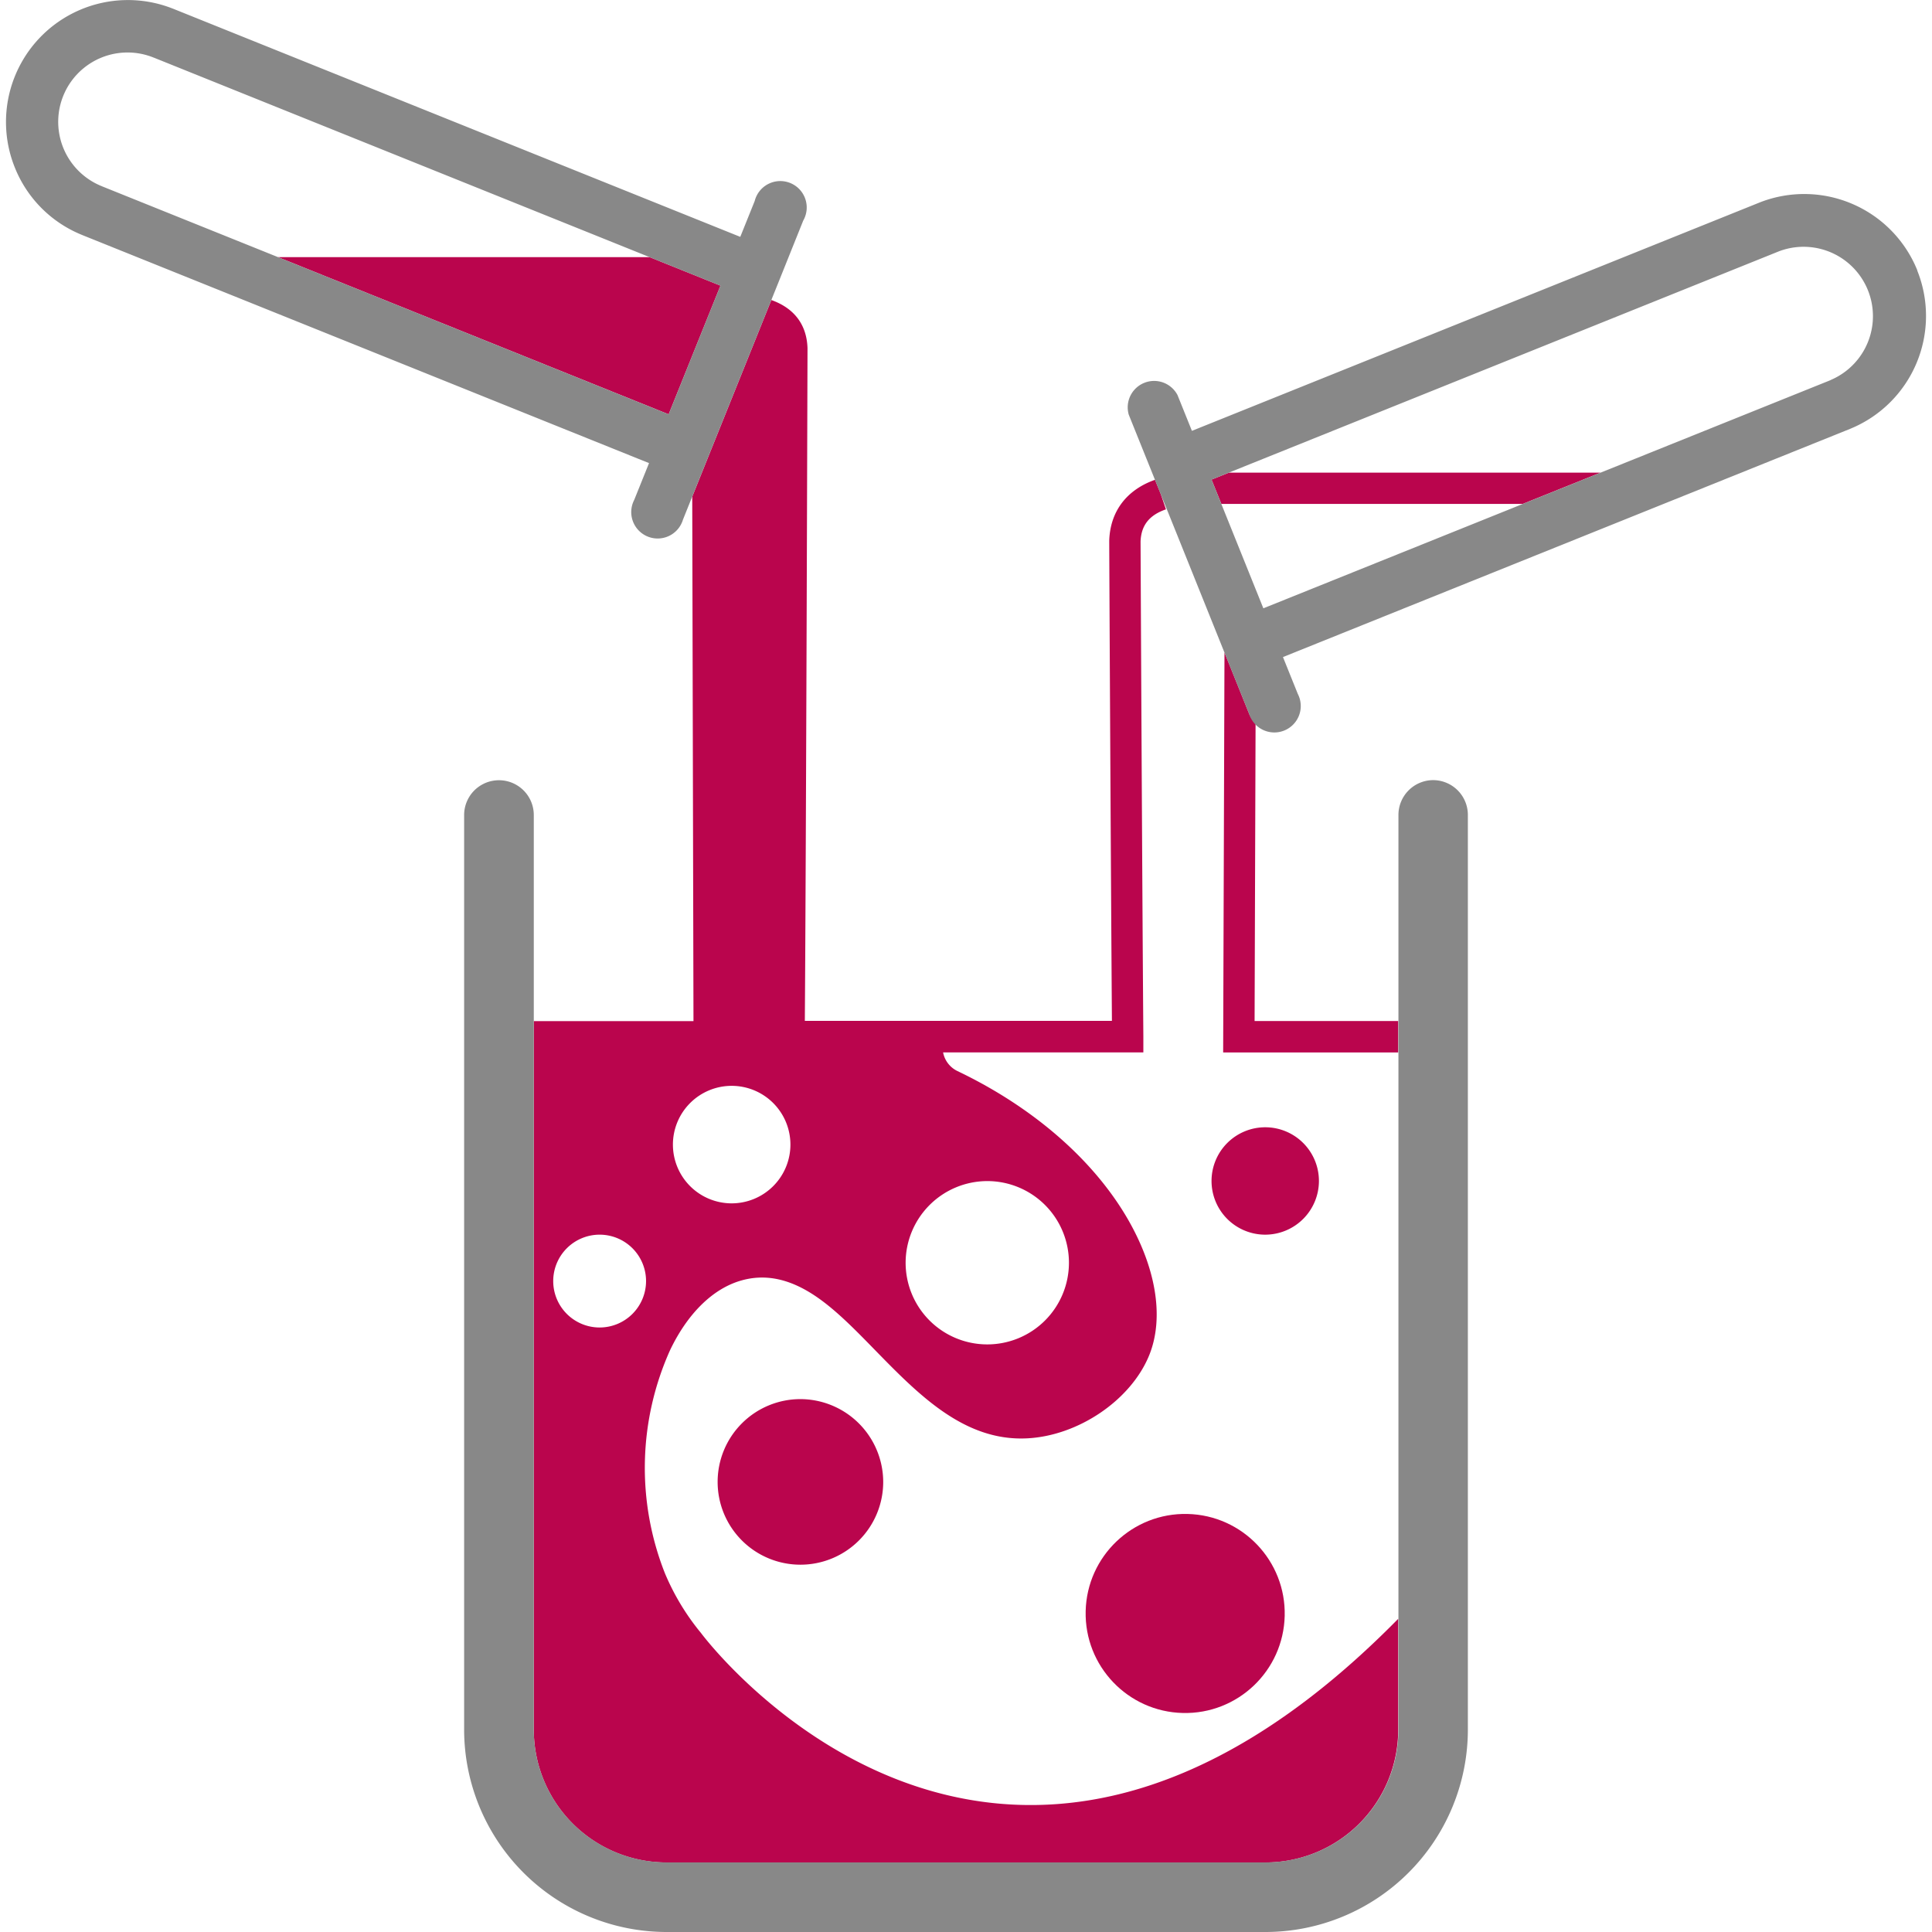
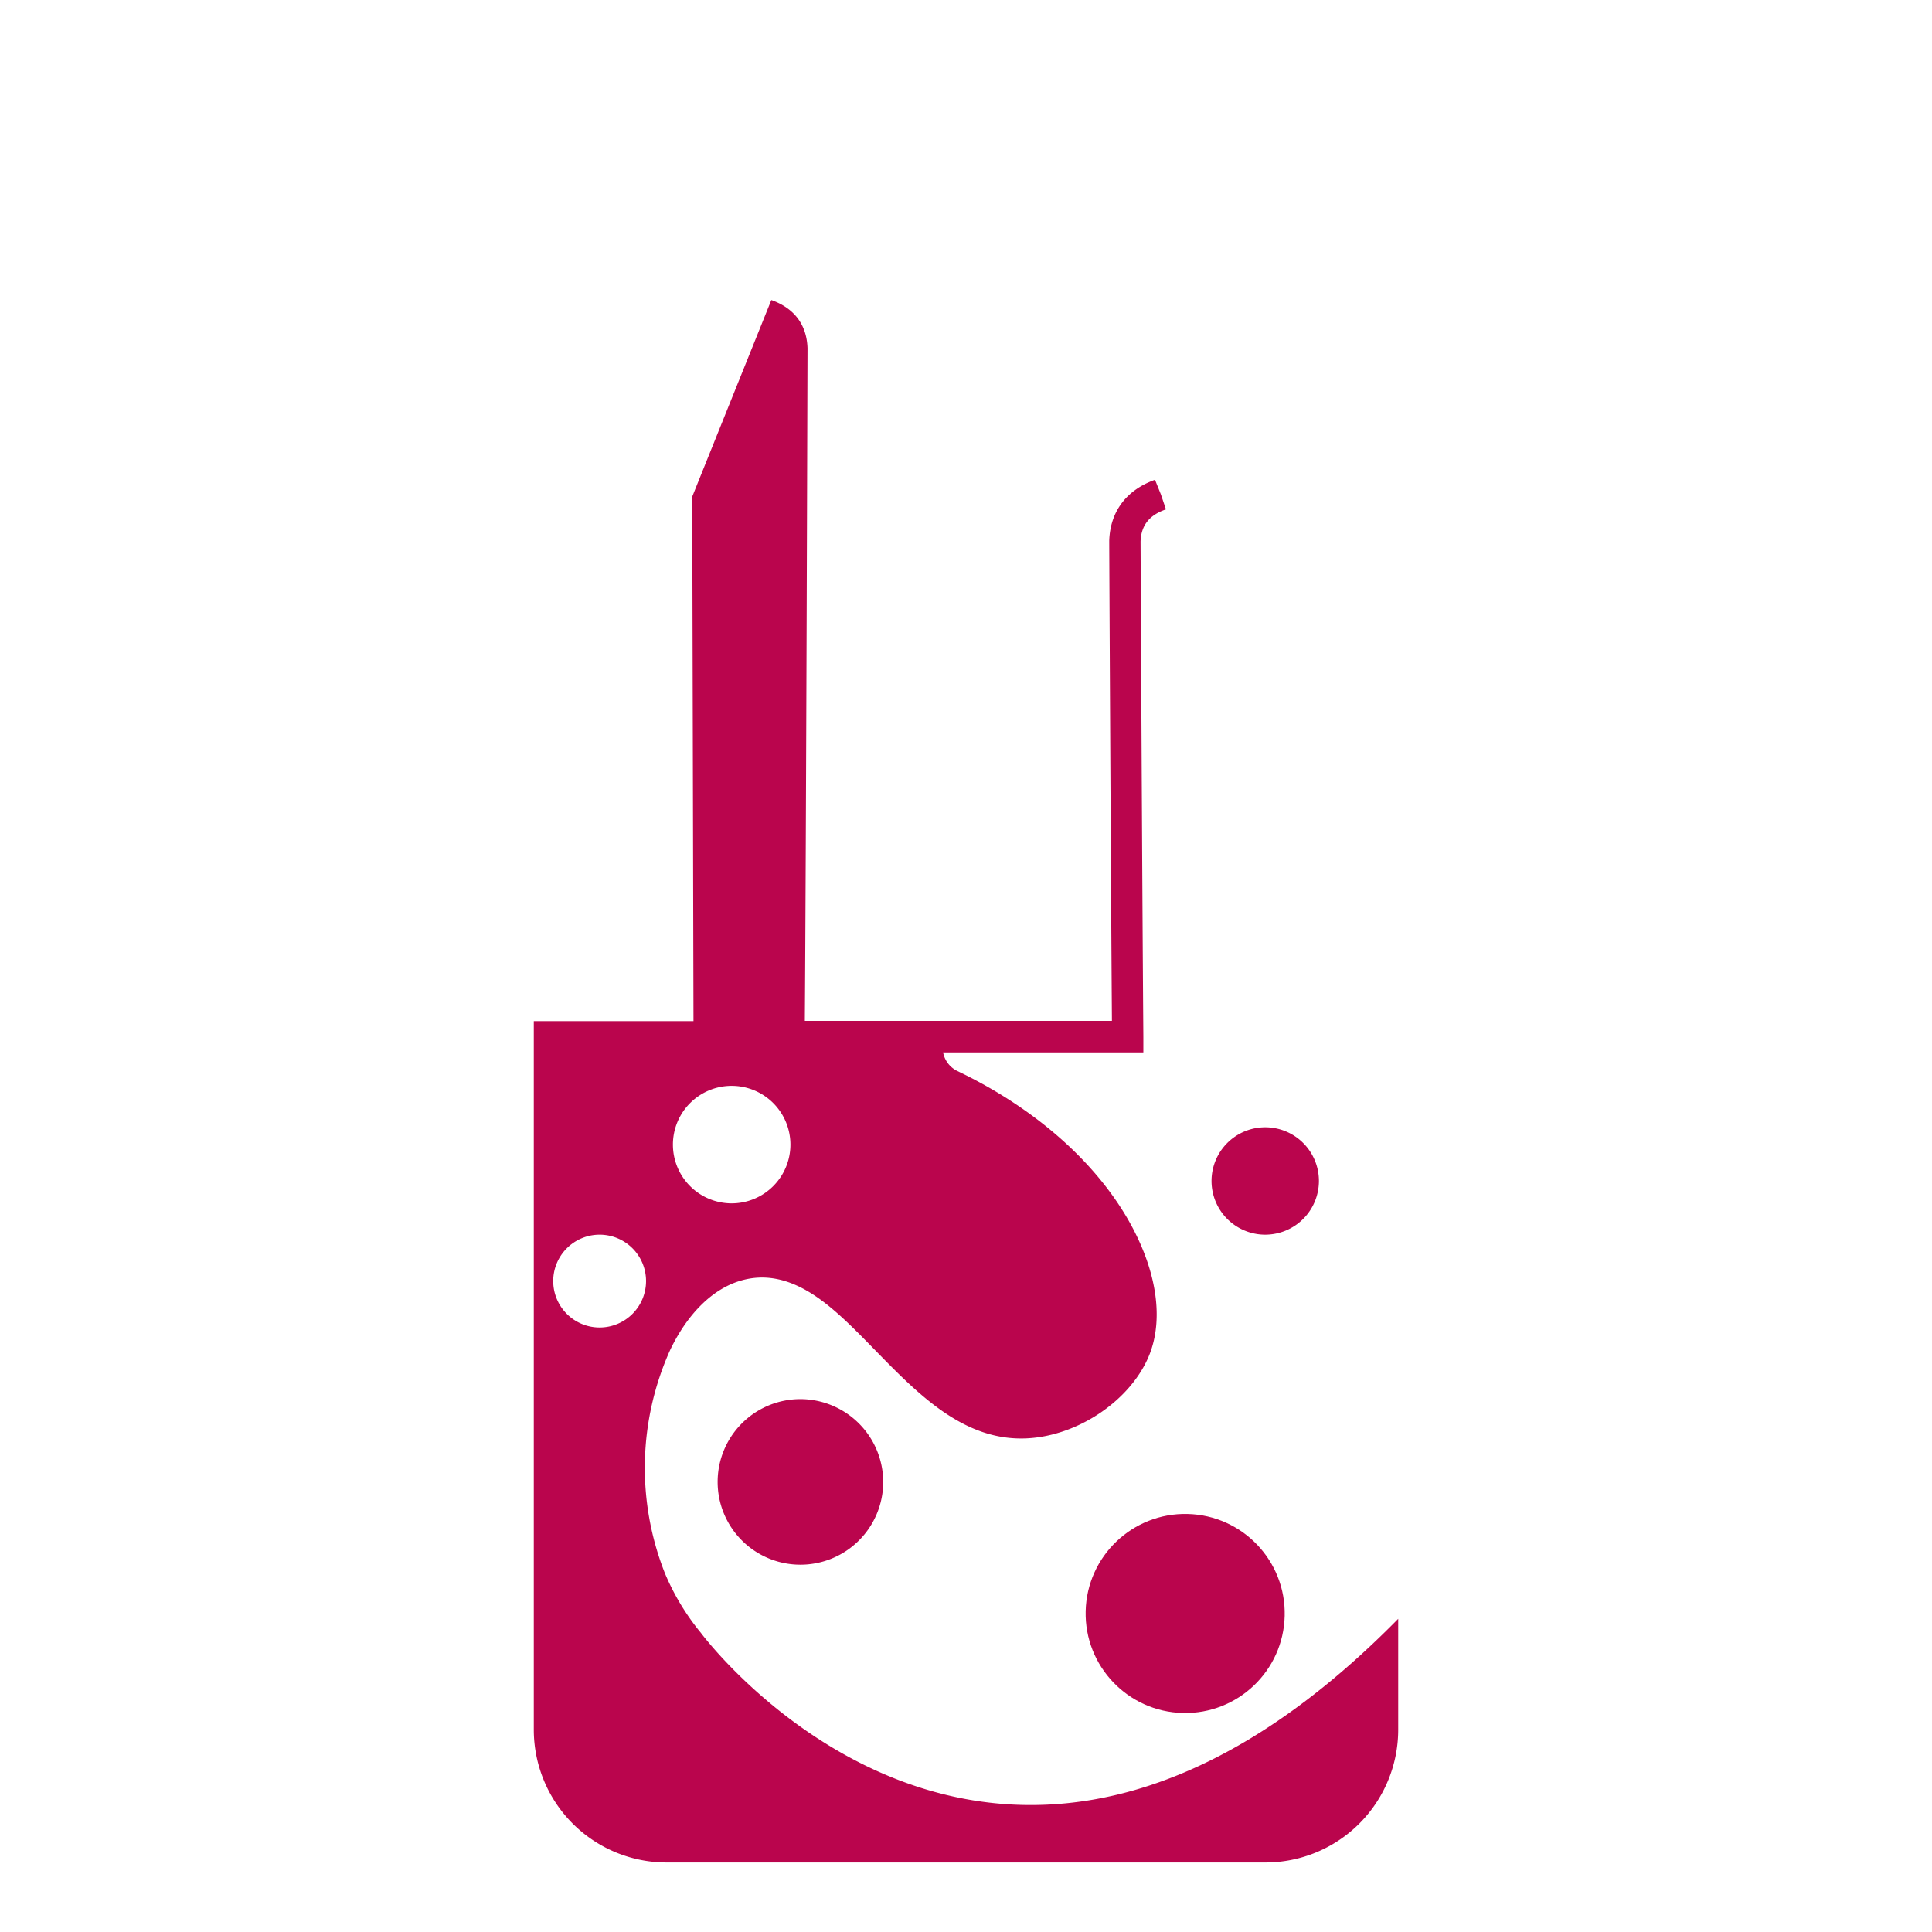
<svg xmlns="http://www.w3.org/2000/svg" id="ICONES" viewBox="0 0 512 512">
  <path d="M328.28,441.78a.43.43,0,0,0-.43.43.43.43,0,1,0,.85,0A.42.42,0,0,0,328.28,441.78Z" style="fill:#e4dad0" />
-   <path d="M204.41,79.51l-16.88,41.95h0l-4.08,10.15.33,139H141.46v187.8a35.2,35.2,0,0,0,35.16,35.17H335.38a35.2,35.2,0,0,0,35.16-35.17V429c-107,108.81-184.77,3.76-184.77,3.76a63.26,63.26,0,0,1-9.57-15.85,76,76,0,0,1,1.42-59.2c4.67-9.72,11.36-16.24,18.81-18.36,6.48-1.85,13-.44,19.93,4.3,5.22,3.57,10.19,8.66,15.45,14.05,11.66,11.94,23.71,24.28,40.31,23.48,13.64-.65,27.58-10.13,32.42-22,4.09-10.07,1.83-23.54-6.19-37-9.22-15.42-25.06-29-44.6-38.33a6.93,6.93,0,0,1-3.82-4.95H303l0-4.18c-.33-43.32-.72-126.64-.74-131.21.16-4.29,2.3-7,6.73-8.53L307.64,131l-1.55-3.85c-7.56,2.68-11.87,8.39-12.13,16.1v.16c0,3.45.39,82.55.71,127.13H213.29c.33-45,.71-178.25.71-178.25C213.78,85.44,209.86,81.44,204.41,79.51ZM158.91,351.8a12.3,12.3,0,1,1,12.3-12.3A12.31,12.31,0,0,1,158.91,351.8Zm35-32.9a15.57,15.57,0,1,1,15.56-15.57A15.58,15.58,0,0,1,193.89,318.9ZM261.63,313A21.64,21.64,0,1,1,240,334.61,21.67,21.67,0,0,1,261.63,313Z" style="fill:#ba054d" />
-   <polygon points="323.67 133.54 403.54 133.54 424.17 125.25 325.68 125.25 321.07 127.1 323.67 133.54" style="fill:#ba054d" />
+   <path d="M204.41,79.51l-16.88,41.95h0l-4.08,10.15.33,139H141.46v187.8a35.2,35.2,0,0,0,35.16,35.17H335.38a35.2,35.2,0,0,0,35.16-35.17V429c-107,108.81-184.77,3.76-184.77,3.76a63.26,63.26,0,0,1-9.57-15.85,76,76,0,0,1,1.42-59.2c4.67-9.72,11.36-16.24,18.81-18.36,6.48-1.85,13-.44,19.93,4.3,5.22,3.57,10.19,8.66,15.45,14.05,11.66,11.94,23.71,24.28,40.31,23.48,13.64-.65,27.58-10.13,32.42-22,4.09-10.07,1.83-23.54-6.19-37-9.22-15.42-25.06-29-44.6-38.33a6.93,6.93,0,0,1-3.82-4.95H303l0-4.18c-.33-43.32-.72-126.64-.74-131.21.16-4.29,2.3-7,6.73-8.53L307.64,131l-1.55-3.85c-7.56,2.68-11.87,8.39-12.13,16.1v.16c0,3.45.39,82.55.71,127.13H213.29c.33-45,.71-178.25.71-178.25C213.78,85.44,209.86,81.44,204.41,79.51ZM158.91,351.8a12.3,12.3,0,1,1,12.3-12.3A12.31,12.31,0,0,1,158.91,351.8Zm35-32.9a15.57,15.57,0,1,1,15.56-15.57A15.58,15.58,0,0,1,193.89,318.9ZM261.63,313Z" style="fill:#ba054d" />
  <path d="M349.53,313A14.23,14.23,0,1,0,335.3,327.2,14.25,14.25,0,0,0,349.53,313Z" style="fill:#ba054d" />
  <circle cx="314.11" cy="427.61" r="26.38" transform="translate(-120.86 731.46) rotate(-88.64)" style="fill:#ba054d" />
  <path d="M212.12,370.78a21.94,21.94,0,1,0,21.94,21.94A22,22,0,0,0,212.12,370.78Z" style="fill:#ba054d" />
-   <path d="M370.54,270.58H332.48l.26-79a6.82,6.82,0,0,1-1.74-2.51l-6.5-16.16-.35,106h46.39Z" style="fill:#ba054d" />
-   <polygon points="177.2 109.8 187.37 84.53 190.93 75.7 172.14 68.14 73.65 68.14 177.2 109.8" style="fill:#ba054d" />
-   <path d="M168.07,132.49a7,7,0,1,0,12.93,5.2l6.52-16.22h0l18.92-47h0l6.42-16A7,7,0,1,0,200,53.28l-3.82,9.49L45.82,2.29l-.27-.1A32.31,32.31,0,0,0,4.14,44.91,32.1,32.1,0,0,0,21.42,62.13l.28.12L172,122.73ZM27.12,49.41l-.18-.08A18.37,18.37,0,0,1,40.66,15.24l.17.06,150.1,60.4-3.56,8.82L177.2,109.8Zm481,22.26a32.32,32.32,0,0,0-41.63-18.08l-.27.11L315.87,114.18l-3.82-9.49a7,7,0,0,0-12.92,5.2L312.3,142.6l12.17,30.27h0L331,189.09a7,7,0,1,0,12.93-5.2L340,174.13l150.3-60.48.28-.12a32.31,32.31,0,0,0,17.5-41.86Zm-23,29.07-.18.07L334.8,161.21l-.18-.45L321.07,127.1l150.1-60.39.17-.07a18.38,18.38,0,0,1,13.72,34.1Zm-105.29,106a9.24,9.24,0,0,0-9.23,9.23V458.38a35.2,35.2,0,0,1-35.16,35.17H176.62a35.2,35.2,0,0,1-35.16-35.17V216A9.23,9.23,0,0,0,123,216V458.38A53.68,53.68,0,0,0,176.62,512H335.38A53.68,53.68,0,0,0,389,458.38V216A9.23,9.23,0,0,0,379.77,206.74Z" style="fill:#888" />
</svg>